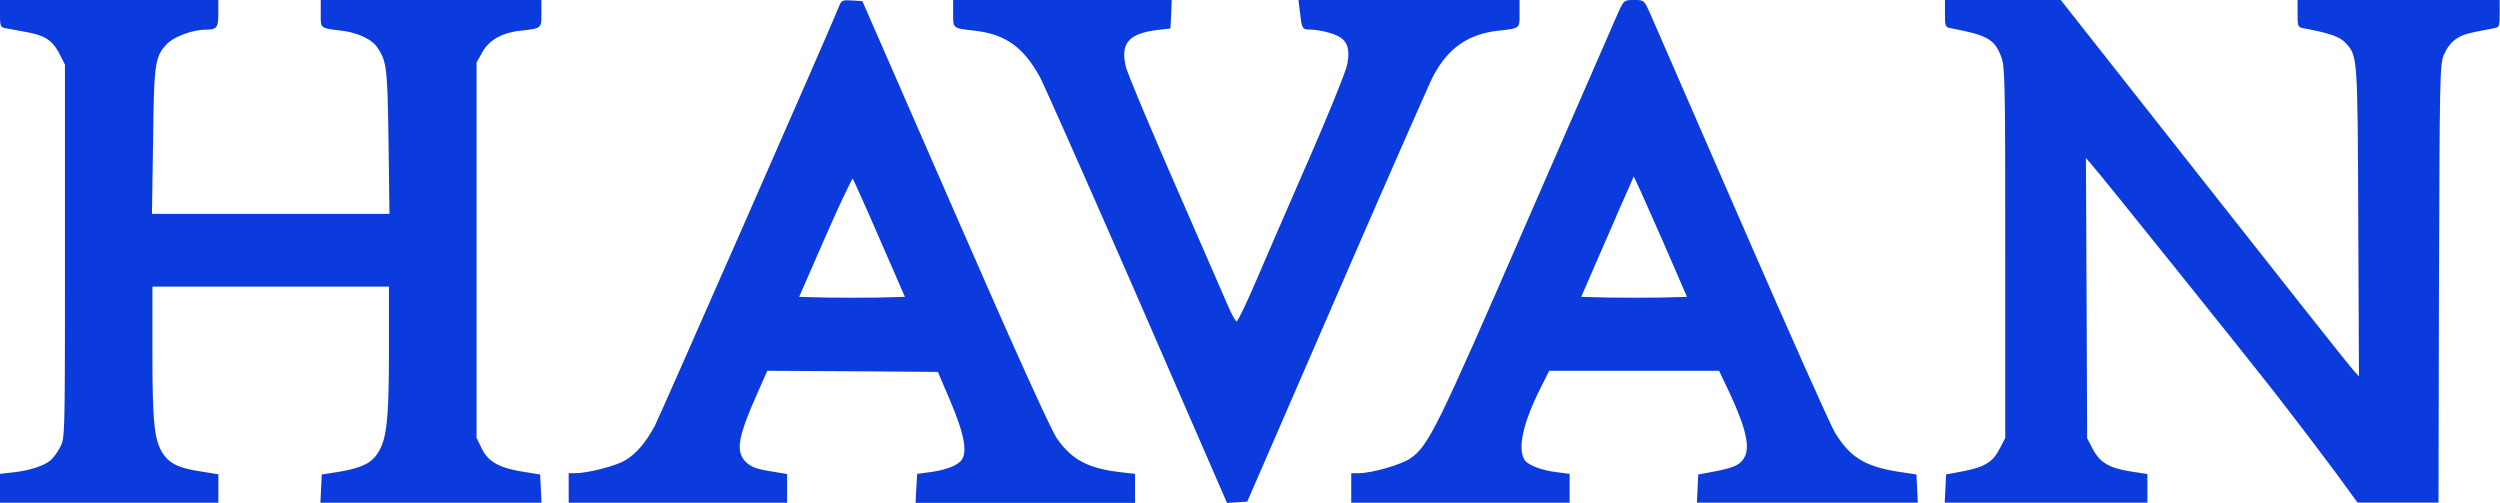
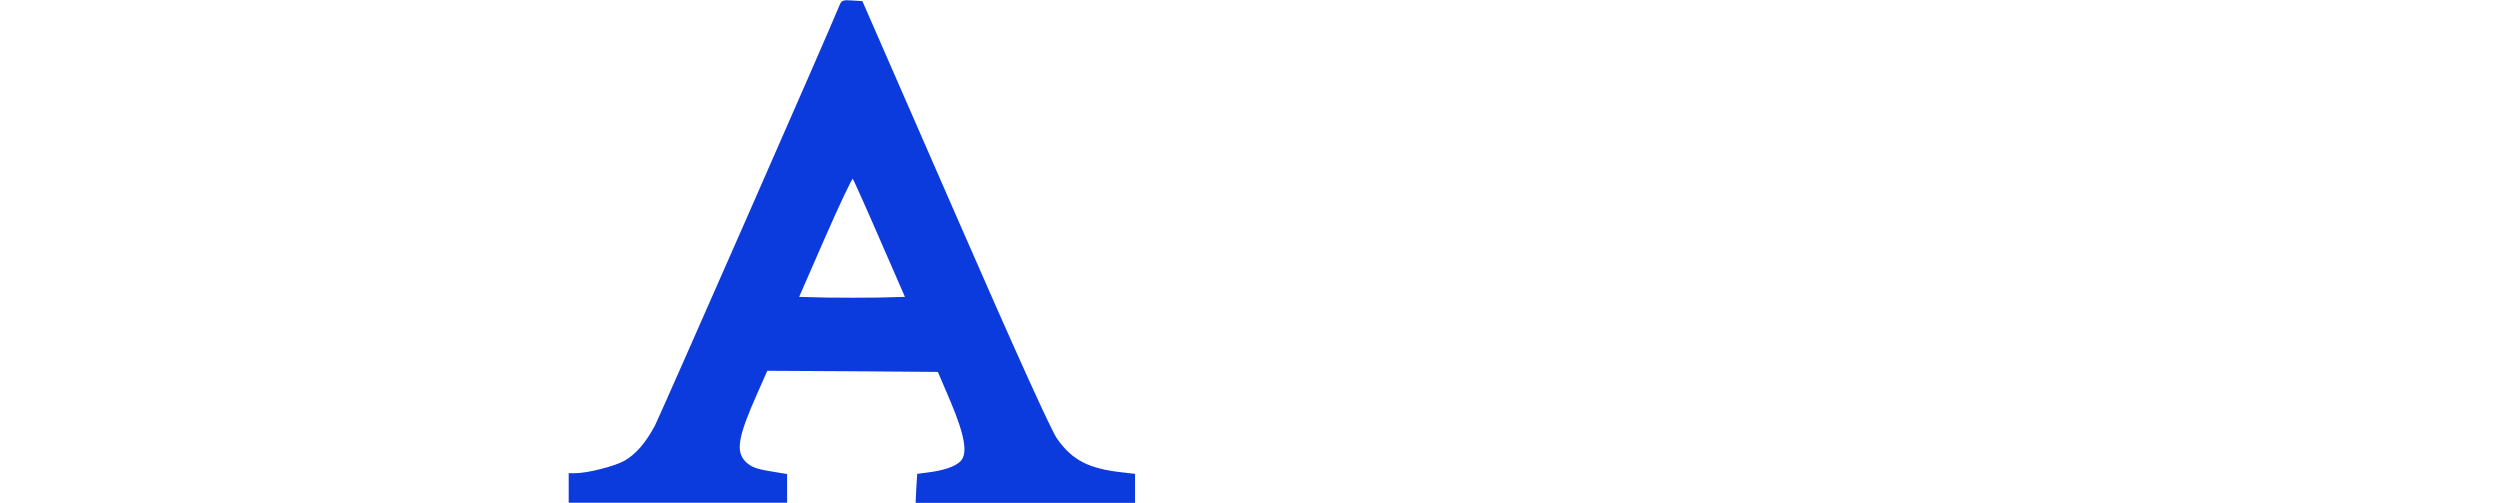
<svg xmlns="http://www.w3.org/2000/svg" viewBox="0 0 1022 205.61">
  <defs>
    <style>.cls-1{fill:#0C3BDD;}</style>
  </defs>
  <g id="Layer_2" data-name="Layer 2">
    <g id="logo-havan-slim-w">
-       <path id="n" class="cls-1" d="M795.1,5.58c0,5.3.09,5.58,2.6,6,14.69,2.79,17.67,4.47,20.36,11.54,1.59,4,1.68,9.67,1.68,80.06v75.89l-2.33,4.46c-2.79,5.49-6.32,7.53-15.43,9.21l-6.42,1.2-.28,5.77-.28,5.77h82.86V193.8l-6.42-1c-9.11-1.4-13-3.63-15.9-9.21l-2.32-4.46L853,121.82l-.28-57.19,2.14,2.42c4.65,5.3,63.61,78.76,76.26,95,7.43,9.58,17.85,23.25,23.15,30.41l9.49,13h33.1l.19-89.56c.28-84.9.37-89.64,2-93.46,2.42-5.58,5.86-8.09,12.74-9.39,3.26-.65,6.89-1.3,8.09-1.58,1.86-.37,2-.93,2-5.95V0H939.24V5.58c0,5.3.09,5.58,2.6,6,10.88,2.05,14.69,3.44,17.11,6.05,4.84,5.3,4.84,5.11,5.11,73l.28,63.23-2.6-2.88c-1.39-1.49-28.83-36.17-60.91-76.9L842.43,0H795.1Z" />
-       <path id="a-2" class="cls-1" d="M661.65,4.84C660.44,7.53,643.52,46.4,624,91.13c-36.83,84.72-40,91-47.43,96.25-3.81,2.61-15.72,6.05-21.11,6.05h-3.07v12.09h89.28V193.71l-5.12-.66c-6.42-.74-12.37-3.06-13.48-5.3-2.7-4.92-.28-15.34,6.88-29.47l3.35-6.7h69.46l4.28,9c7,15.06,8.65,22.88,5.67,27.06-1.76,2.6-4.46,3.72-12.46,5.21l-6,1.11-.28,5.77-.28,5.77H784l-.28-5.77-.28-5.77-7.35-1.11c-13.76-2.14-19.9-6-26-16.09-1.77-2.88-19-41.47-38.22-85.65S675.78,8.28,674.48,5.3C672.06,0,672.06,0,668,0S663.88.09,661.65,4.84ZM680.16,99.5l9.48,21.86-10.41.28c-5.77.09-15.53.09-21.67,0l-11.16-.28L655.7,100c5.11-11.81,9.95-22.88,10.79-24.65l1.39-3.25,1.3,2.79C669.93,76.35,674.85,87.51,680.16,99.5Z" />
-       <path id="v" class="cls-1" d="M389.64,5.49c0,6.23-.28,6,8.84,7.06,12.64,1.49,19.9,6.7,26.69,19.07,1.76,3.35,19.71,43.8,39.89,90l36.55,84,4.09-.28,4.18-.28,36.55-84.16c20.09-46.31,37.76-86.39,39.15-89.18,6.14-11.9,14.32-17.67,26.78-19.16,9.12-1,8.84-.83,8.84-7.06V0H530.81l.65,5.3c.84,6.7.84,6.79,4.56,6.79a33.67,33.67,0,0,1,7.9,1.49c6.51,1.86,8.28,5.3,6.79,12.92-.56,2.79-7.91,20.93-16.37,40.27s-18.13,41.75-21.67,49.94-6.78,14.78-7.16,14.69-1.95-2.79-3.34-6S491,99.78,480.5,75.7s-19.72-45.94-20.27-48.55C458,17.67,461.43,13.76,473,12.28l5.48-.66.28-5.85L479,0H389.64Z" />
      <path id="a-1" class="cls-1" d="M343.24,2.05c-3,7.71-73.37,167.76-75.51,171.94-3.81,7.07-7.63,11.53-12.37,14.32-3.91,2.23-15.06,5.12-20.18,5.12h-2.7v12.09h89.28V193.8l-7.16-1.21c-5.68-.93-7.63-1.77-9.77-3.81-4.18-4.19-3.16-10.14,4.65-27.72l4.19-9.48,34.87.19,34.87.27,5.12,12c6,14.23,7.16,21.48,4.09,24.55-2.14,2.14-6.7,3.72-13.39,4.56l-4.28.56-.37,5.85-.28,6H464V193.71l-4.84-.56c-14-1.49-20.74-4.93-27-13.77-2.41-3.34-17.11-35.8-41.66-92.06L352.54.46,348.35.19C344.63-.09,344,.19,343.24,2.05Zm16.27,95.41,10.42,23.9-10.6.28c-5.77.09-15.53.09-21.58,0l-11.06-.28L337.38,96.9c5.86-13.39,11-24.18,11.25-23.81S353.84,84.35,359.51,97.46Z" />
-       <path id="h" class="cls-1" d="M0,5.58c0,5,.19,5.58,2.14,5.95,1.11.19,4.74.84,8.09,1.49,8.09,1.39,11.07,3.35,14,8.83l2.32,4.56v76.35c0,76.16,0,76.25-1.95,80a22.3,22.3,0,0,1-3.81,5.3c-2.51,2.23-8.56,4.28-15.16,5L0,193.71v11.81H89.27V193.89l-6.88-1.11c-9.48-1.49-13-3.17-15.81-7.44-3.53-5.3-4.27-12.84-4.27-41.94V117.17H159v25.3c0,28.27-.84,36.54-4.19,42.12-2.69,4.65-6.6,6.6-16.27,8.28l-7,1.11-.28,5.77-.28,5.77h90.39l-.28-5.77-.28-5.77-7.35-1.2c-9.57-1.59-13.95-4.1-16.55-9.49L194.82,179V25.57l2.33-4.18c2.79-5,8-8,15.62-8.84,8.74-1,8.55-.83,8.55-7.06V0h-90.2V5.58c0,6.23-.46,5.86,8.84,7,6.32.84,11.9,3.44,14.13,6.61,4,5.76,4.28,8.09,4.74,38.68l.38,29.57H62.12l.46-29.57c.38-32.17.75-34.59,5.58-39.8,2.89-3.07,10.7-5.95,16.09-5.95,4.37,0,5-.84,5-6.6V0H0Z" />
    </g>
  </g>
</svg>